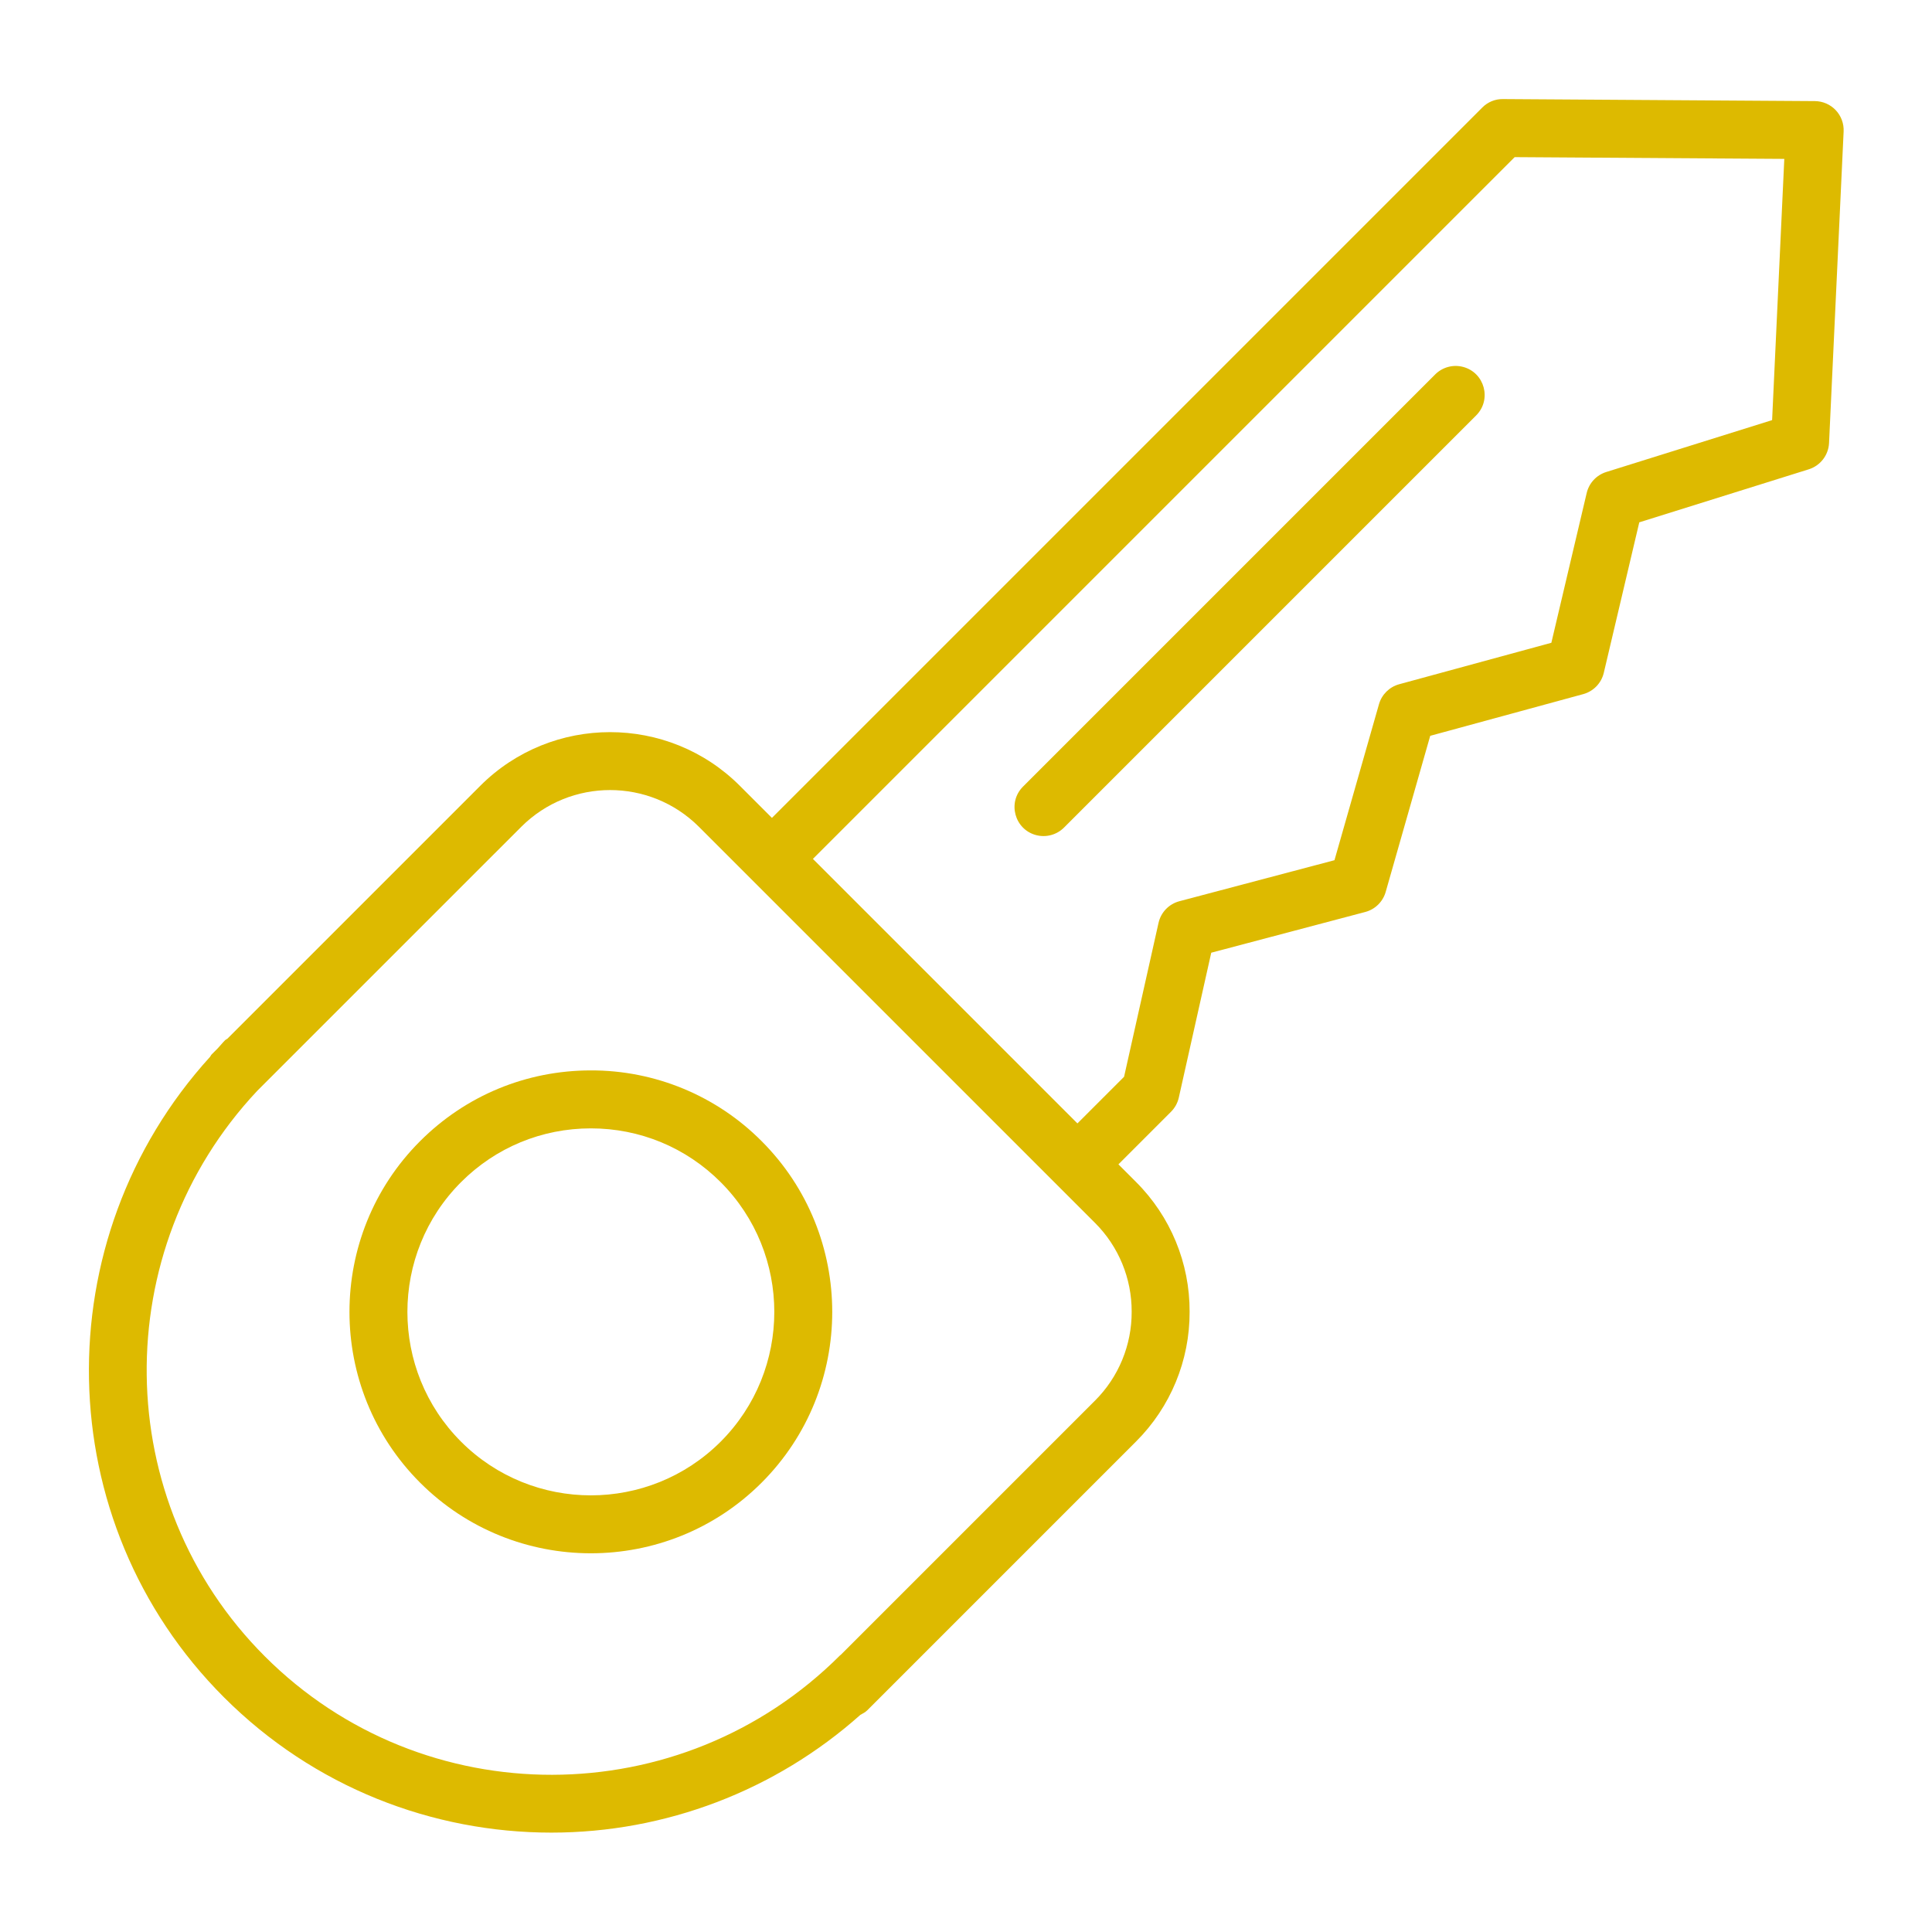
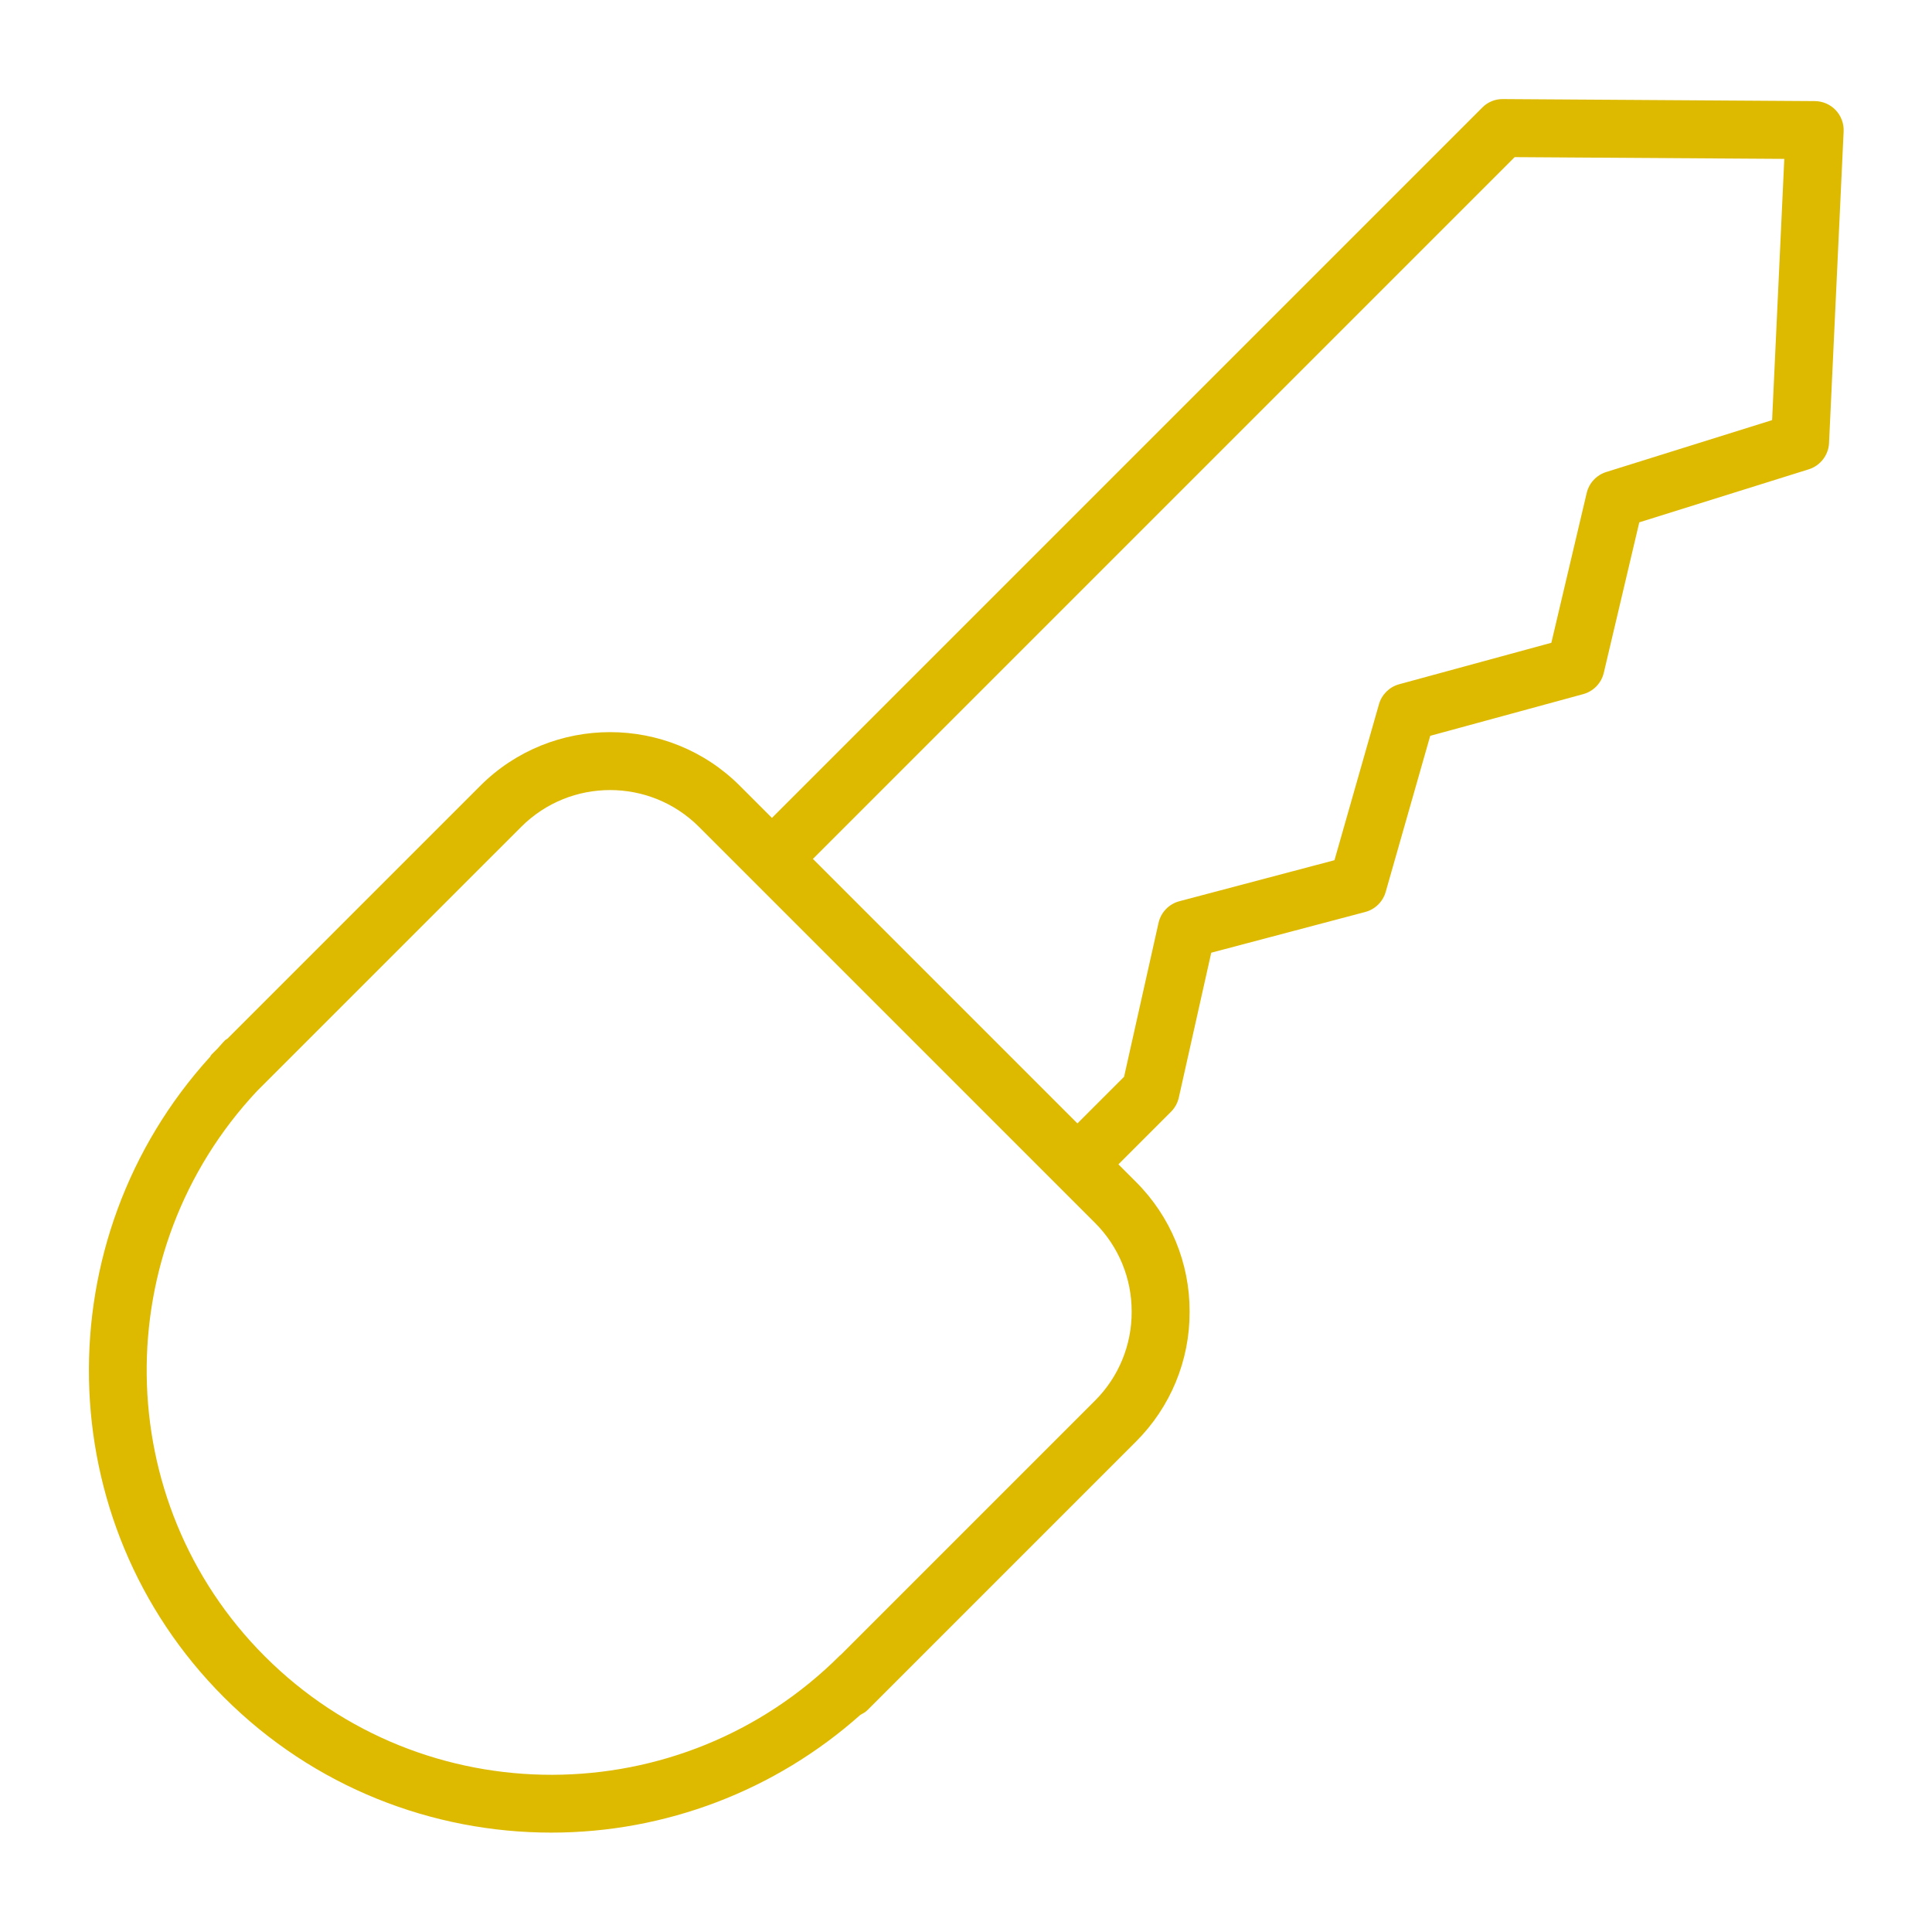
<svg xmlns="http://www.w3.org/2000/svg" viewBox="1950 2450 100 100" width="100" height="100">
  <path fill="#ddba00" stroke="none" fill-opacity="1" stroke-width="1" stroke-opacity="1" color="rgb(51, 51, 51)" fill-rule="evenodd" id="tSvgc58303424a" title="Path 1" d="M 2045.016 2455.701 C 2044.735 2455.405 2044.345 2455.236 2043.937 2455.233 C 2038.555 2455.198 2033.174 2455.163 2027.792 2455.128 C 2027.39 2455.122 2027.004 2455.281 2026.722 2455.567 C 2014.466 2467.823 2002.211 2480.078 1989.955 2492.334 C 1989.401 2491.78 1988.848 2491.227 1988.294 2490.673 C 1984.59 2486.969 1978.563 2486.97 1974.859 2490.673 C 1970.496 2495.036 1966.133 2499.4 1961.77 2503.763 C 1961.731 2503.795 1961.683 2503.808 1961.647 2503.845 C 1961.508 2503.984 1961.392 2504.135 1961.257 2504.276 C 1961.156 2504.377 1961.055 2504.478 1960.954 2504.579 C 1960.918 2504.615 1960.905 2504.662 1960.873 2504.701 C 1952.29 2514.141 1952.506 2528.766 1961.592 2537.852 C 1966.262 2542.523 1972.4 2544.856 1978.545 2544.856 C 1984.441 2544.854 1990.131 2542.684 1994.532 2538.761 C 1994.659 2538.693 1994.788 2538.627 1994.895 2538.52 C 1999.53 2533.884 2004.166 2529.249 2008.801 2524.613 C 2010.585 2522.834 2011.584 2520.416 2011.574 2517.896 C 2011.584 2515.377 2010.585 2512.958 2008.801 2511.179 C 2008.497 2510.875 2008.193 2510.571 2007.889 2510.267 C 2008.797 2509.359 2009.704 2508.452 2010.612 2507.544 C 2010.813 2507.343 2010.953 2507.089 2011.015 2506.811 C 2011.575 2504.311 2012.134 2501.812 2012.694 2499.312 C 2015.351 2498.609 2018.007 2497.907 2020.664 2497.204 C 2021.176 2497.069 2021.578 2496.674 2021.723 2496.165 C 2022.491 2493.472 2023.26 2490.779 2024.028 2488.086 C 2026.668 2487.367 2029.307 2486.647 2031.947 2485.928 C 2032.477 2485.783 2032.886 2485.36 2033.012 2484.825 C 2033.624 2482.229 2034.237 2479.632 2034.849 2477.036 C 2037.773 2476.121 2040.696 2475.207 2043.62 2474.292 C 2044.221 2474.104 2044.641 2473.56 2044.671 2472.931 C 2044.923 2467.554 2045.174 2462.178 2045.426 2456.801C 2045.444 2456.394 2045.296 2455.997 2045.016 2455.701Z M 2006.68 2522.493 C 2002.292 2526.881 1997.904 2531.269 1993.516 2535.657 C 1993.506 2535.667 1993.492 2535.669 1993.483 2535.679 C 1985.259 2543.903 1971.903 2543.928 1963.71 2535.735 C 1955.678 2527.703 1955.565 2514.721 1963.311 2506.465 C 1967.868 2501.908 1972.425 2497.351 1976.982 2492.794 C 1979.522 2490.26 1983.635 2490.26 1986.175 2492.794 C 1993.01 2499.629 1999.846 2506.465 2006.681 2513.3 C 2007.9 2514.518 2008.582 2516.173 2008.575 2517.896C 2008.582 2519.62 2007.9 2521.275 2006.68 2522.493Z M 2041.724 2471.745 C 2038.862 2472.64 2036.001 2473.536 2033.139 2474.431 C 2032.633 2474.589 2032.249 2475.002 2032.127 2475.518 C 2031.517 2478.102 2030.908 2480.686 2030.298 2483.27 C 2027.673 2483.985 2025.048 2484.701 2022.423 2485.416 C 2021.916 2485.554 2021.519 2485.947 2021.375 2486.452 C 2020.607 2489.143 2019.84 2491.833 2019.072 2494.524 C 2016.397 2495.232 2013.721 2495.939 2011.046 2496.647 C 2010.504 2496.79 2010.087 2497.223 2009.965 2497.77 C 2009.371 2500.424 2008.776 2503.079 2008.182 2505.733 C 2007.377 2506.538 2006.572 2507.343 2005.767 2508.148 C 2001.203 2503.584 1996.64 2499.021 1992.076 2494.457 C 2004.184 2482.349 2016.291 2470.241 2028.399 2458.133 C 2033.051 2458.163 2037.703 2458.194 2042.355 2458.224C 2042.145 2462.731 2041.934 2467.238 2041.724 2471.745Z" />
-   <path fill="#ddba00" stroke="none" fill-opacity="1" stroke-width="1" stroke-opacity="1" color="rgb(51, 51, 51)" fill-rule="evenodd" id="tSvg118479716b5" title="Path 2" d="M 1980.583 2505.404 C 1977.244 2505.404 1974.105 2506.704 1971.744 2509.065 C 1966.87 2513.939 1966.87 2521.869 1971.744 2526.743 C 1974.181 2529.18 1977.382 2530.398 1980.583 2530.398 C 1983.784 2530.398 1986.985 2529.18 1989.421 2526.743 C 1994.295 2521.869 1994.295 2513.939 1989.421 2509.065C 1987.082 2506.713 1983.9 2505.395 1980.583 2505.404Z M 1987.3 2524.622 C 1983.596 2528.325 1977.569 2528.325 1973.865 2524.622 C 1970.161 2520.918 1970.161 2514.891 1973.865 2511.186 C 1975.659 2509.392 1978.045 2508.404 1980.583 2508.404 C 1983.121 2508.404 1985.506 2509.392 1987.3 2511.186C 1991.004 2514.891 1991.004 2520.918 1987.3 2524.622Z M 2024.284 2469.381 C 2017.173 2476.492 2010.062 2483.603 2002.951 2490.714 C 2002.135 2491.531 2002.509 2492.925 2003.624 2493.224 C 2004.142 2493.362 2004.694 2493.214 2005.073 2492.835 C 2012.184 2485.724 2019.295 2478.613 2026.406 2471.502 C 2027.222 2470.685 2026.848 2469.291 2025.733 2468.992C 2025.215 2468.854 2024.663 2469.002 2024.284 2469.381Z" />
  <defs> </defs>
</svg>